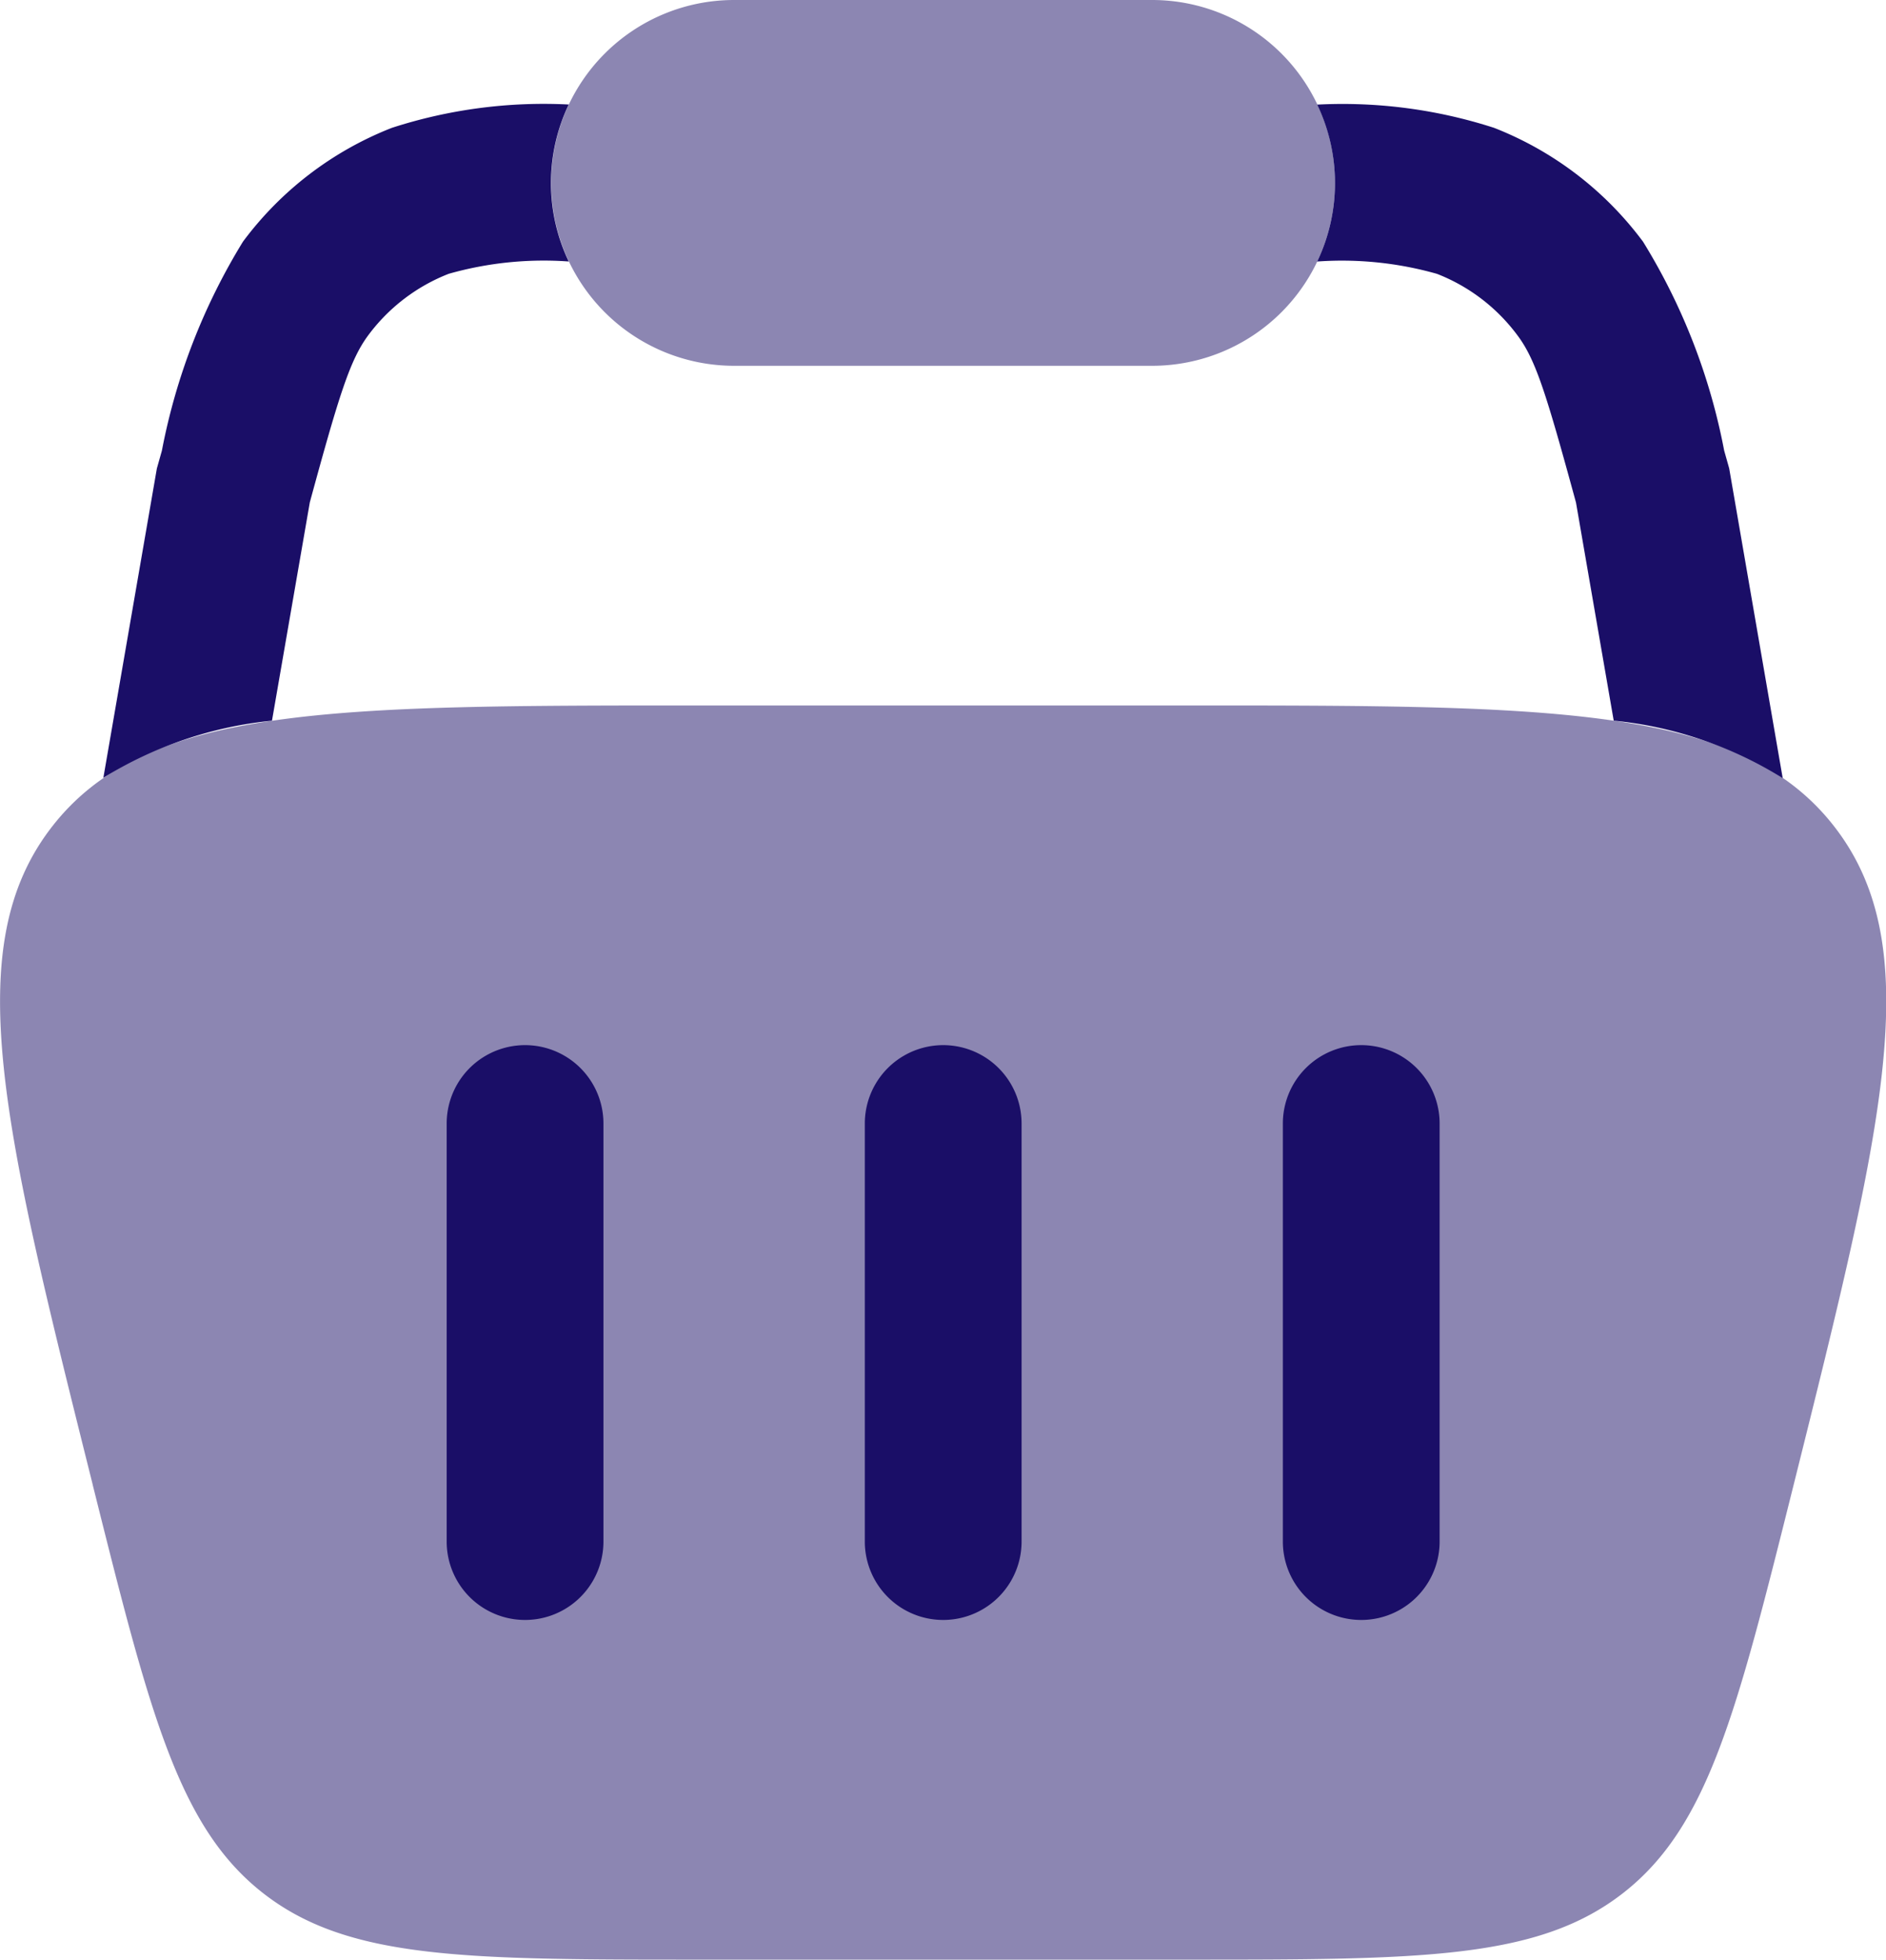
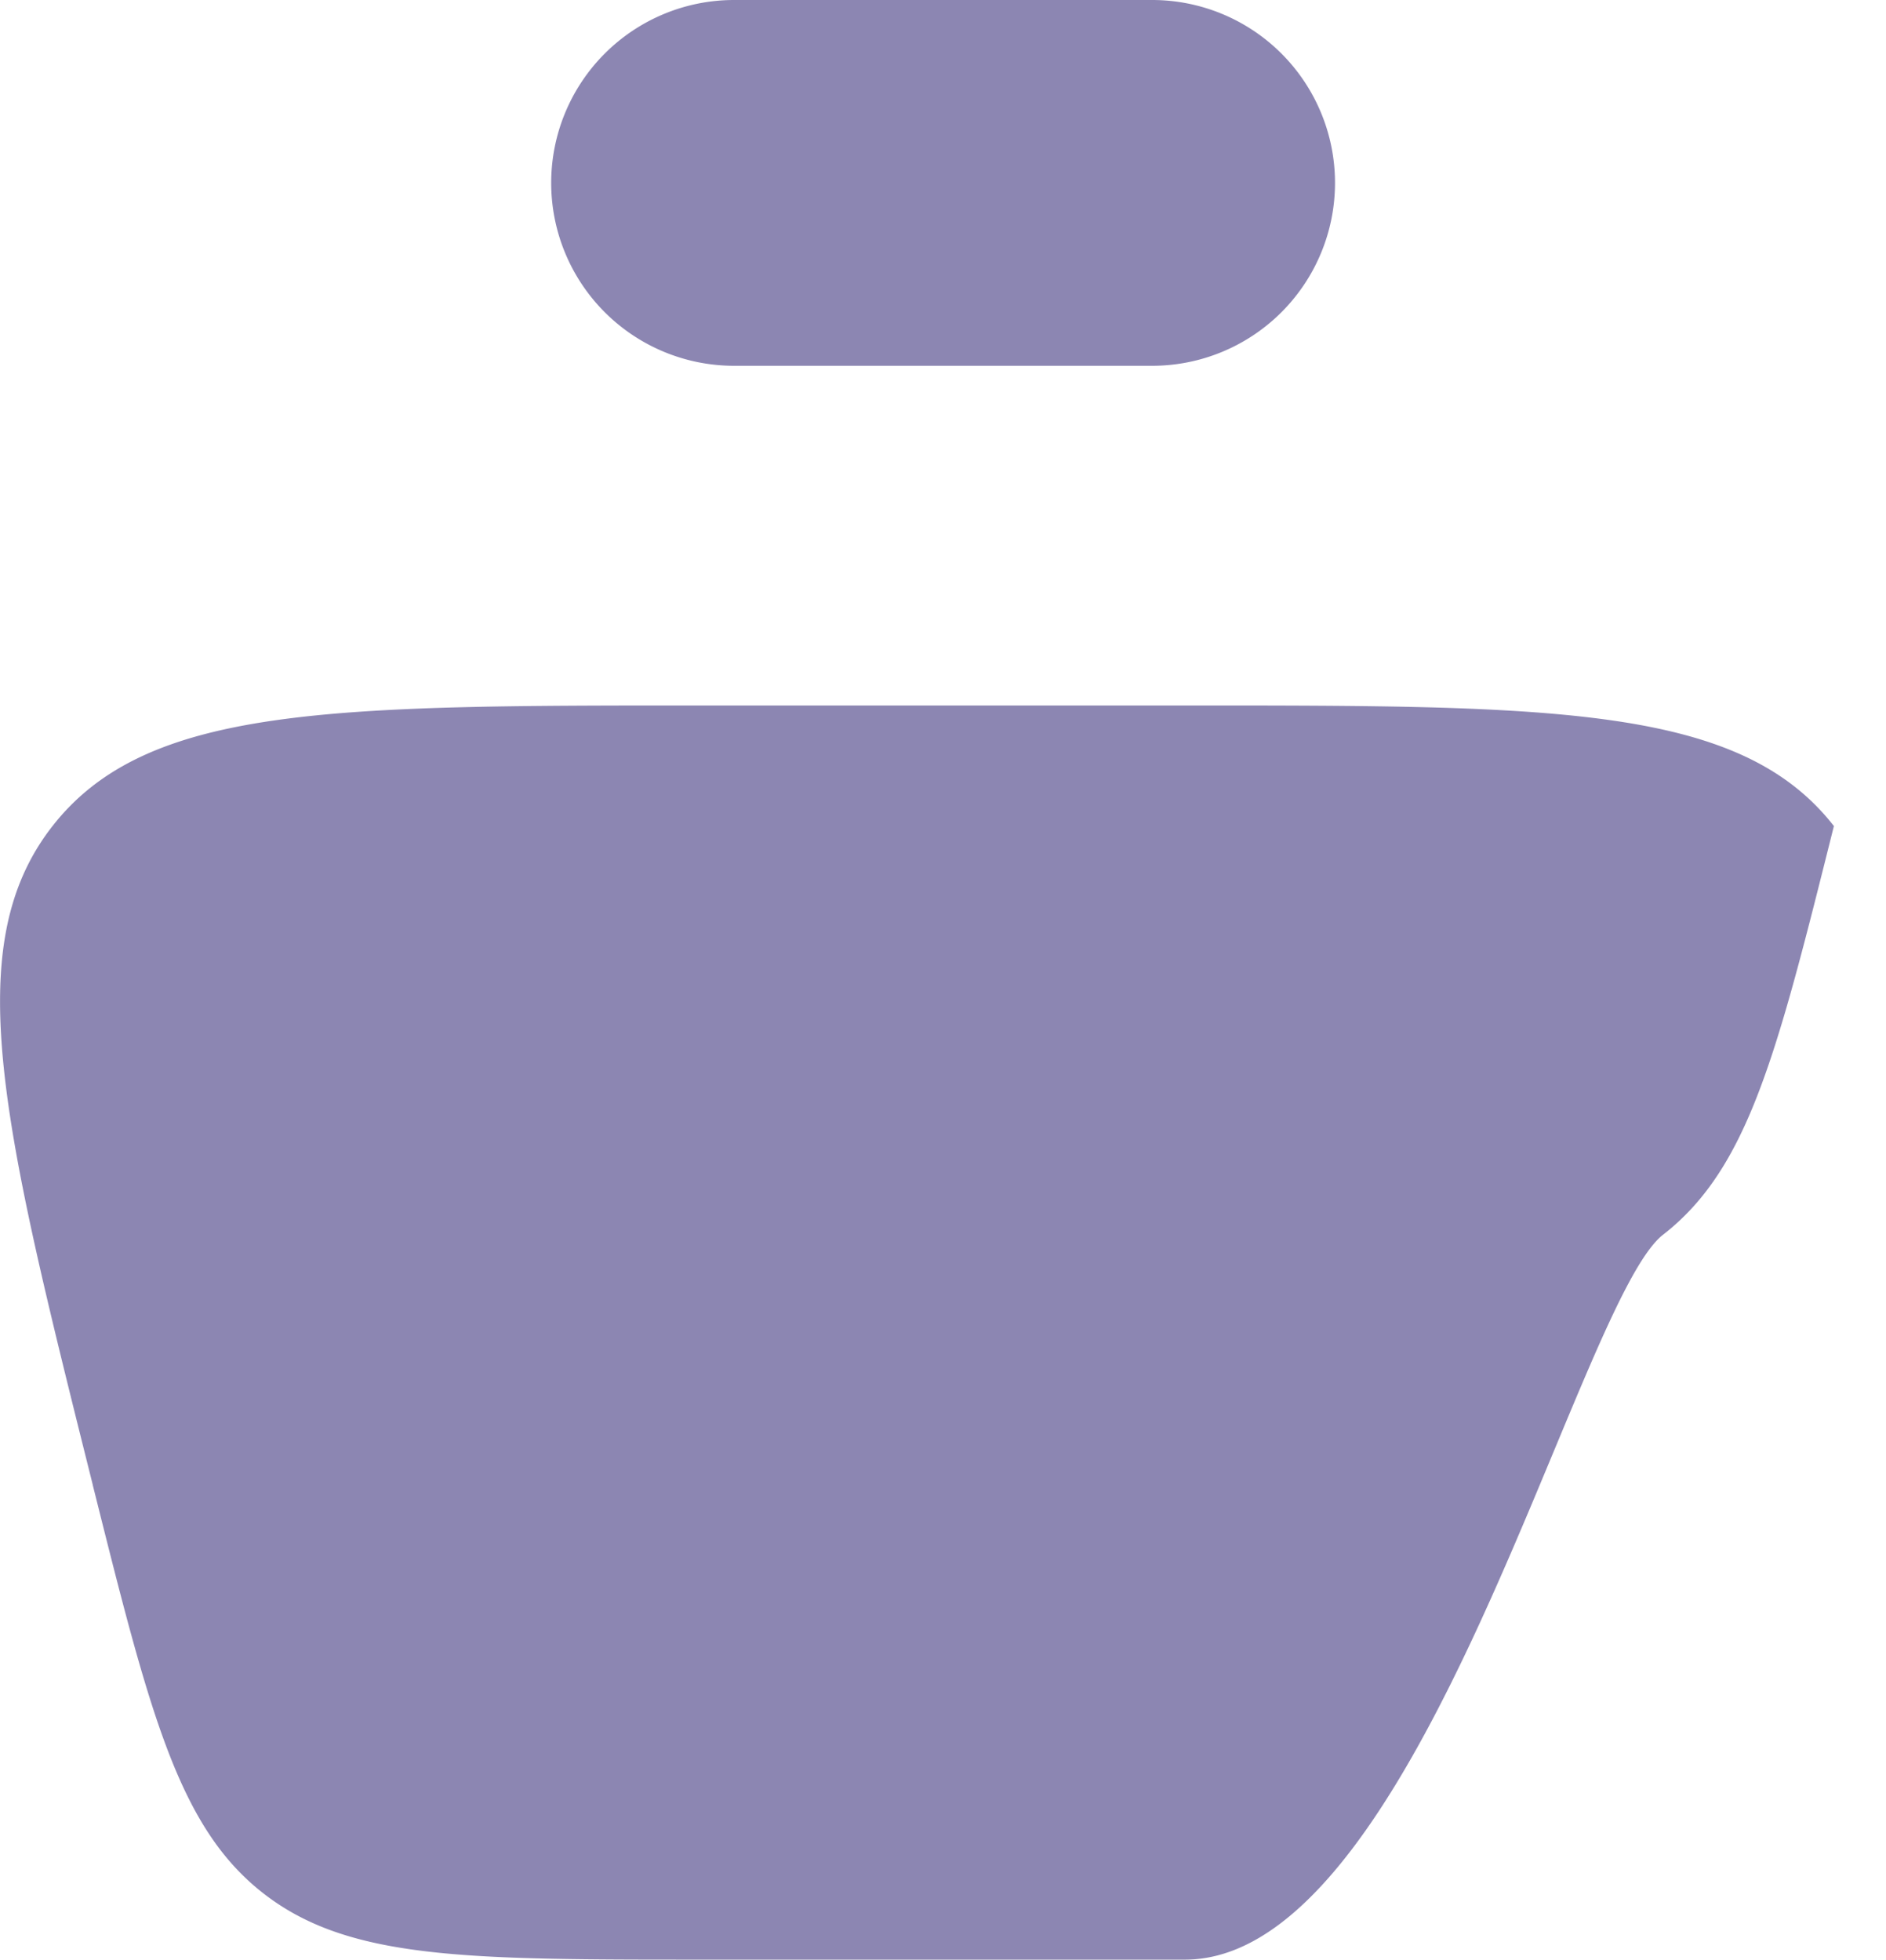
<svg xmlns="http://www.w3.org/2000/svg" width="37.536" height="39" viewBox="0 0 37.536 39">
  <g id="cart-3-bold-duotone" transform="translate(-2.976 -2)">
-     <path id="Path_3" data-name="Path 3" d="M17.586,2a3.64,3.64,0,1,0,0,7.28h8.32a3.64,3.64,0,0,0,0-7.28ZM4.821,31.546c-1.785-7.139-2.677-10.706-.8-13.106s5.554-2.4,12.911-2.4h9.63c7.359,0,11.039,0,12.913,2.4s.982,5.97-.8,13.106c-1.136,4.541-1.7,6.81-3.4,8.133S31.241,41,26.561,41H16.93c-4.68,0-7.022,0-8.715-1.321s-2.259-3.592-3.395-8.133Z" transform="translate(0)" fill="#1a0e67" opacity="0.5" />
-     <path id="Path_4" data-name="Path 4" d="M28.124,6.124a3.625,3.625,0,0,0,0-3.122,9.8,9.8,0,0,1,3.519.462,6.76,6.76,0,0,1,2.966,2.267,12.281,12.281,0,0,1,1.614,4.156l.1.354,1.065,6.165a7.806,7.806,0,0,0-3.363-1.144l-.751-4.341c-.591-2.163-.8-2.843-1.167-3.33a3.64,3.64,0,0,0-1.6-1.221,6.929,6.929,0,0,0-2.388-.245ZM13.227,3a3.625,3.625,0,0,0,0,3.124,6.93,6.93,0,0,0-2.388.245,3.64,3.64,0,0,0-1.6,1.221c-.362.487-.576,1.167-1.165,3.328l-.753,4.345A7.854,7.854,0,0,0,3.965,16.4L5.03,10.243l.1-.354a12.377,12.377,0,0,1,1.614-4.16A6.76,6.76,0,0,1,9.708,3.464,9.8,9.8,0,0,1,13.227,3Zm.691,20.28a1.56,1.56,0,1,0-3.12,0V31.6a1.56,1.56,0,0,0,3.12,0ZM29,21.72a1.56,1.56,0,0,1,1.56,1.56V31.6a1.56,1.56,0,0,1-3.12,0V23.28A1.56,1.56,0,0,1,29,21.72Zm-6.76,1.56a1.56,1.56,0,1,0-3.12,0V31.6a1.56,1.56,0,0,0,3.12,0Z" transform="translate(1.068 1.08)" fill="#1a0e67" />
+     <path id="Path_3" data-name="Path 3" d="M17.586,2a3.64,3.64,0,1,0,0,7.28h8.32a3.64,3.64,0,0,0,0-7.28ZM4.821,31.546c-1.785-7.139-2.677-10.706-.8-13.106s5.554-2.4,12.911-2.4h9.63c7.359,0,11.039,0,12.913,2.4c-1.136,4.541-1.7,6.81-3.4,8.133S31.241,41,26.561,41H16.93c-4.68,0-7.022,0-8.715-1.321s-2.259-3.592-3.395-8.133Z" transform="translate(0)" fill="#1a0e67" opacity="0.5" />
  </g>
</svg>